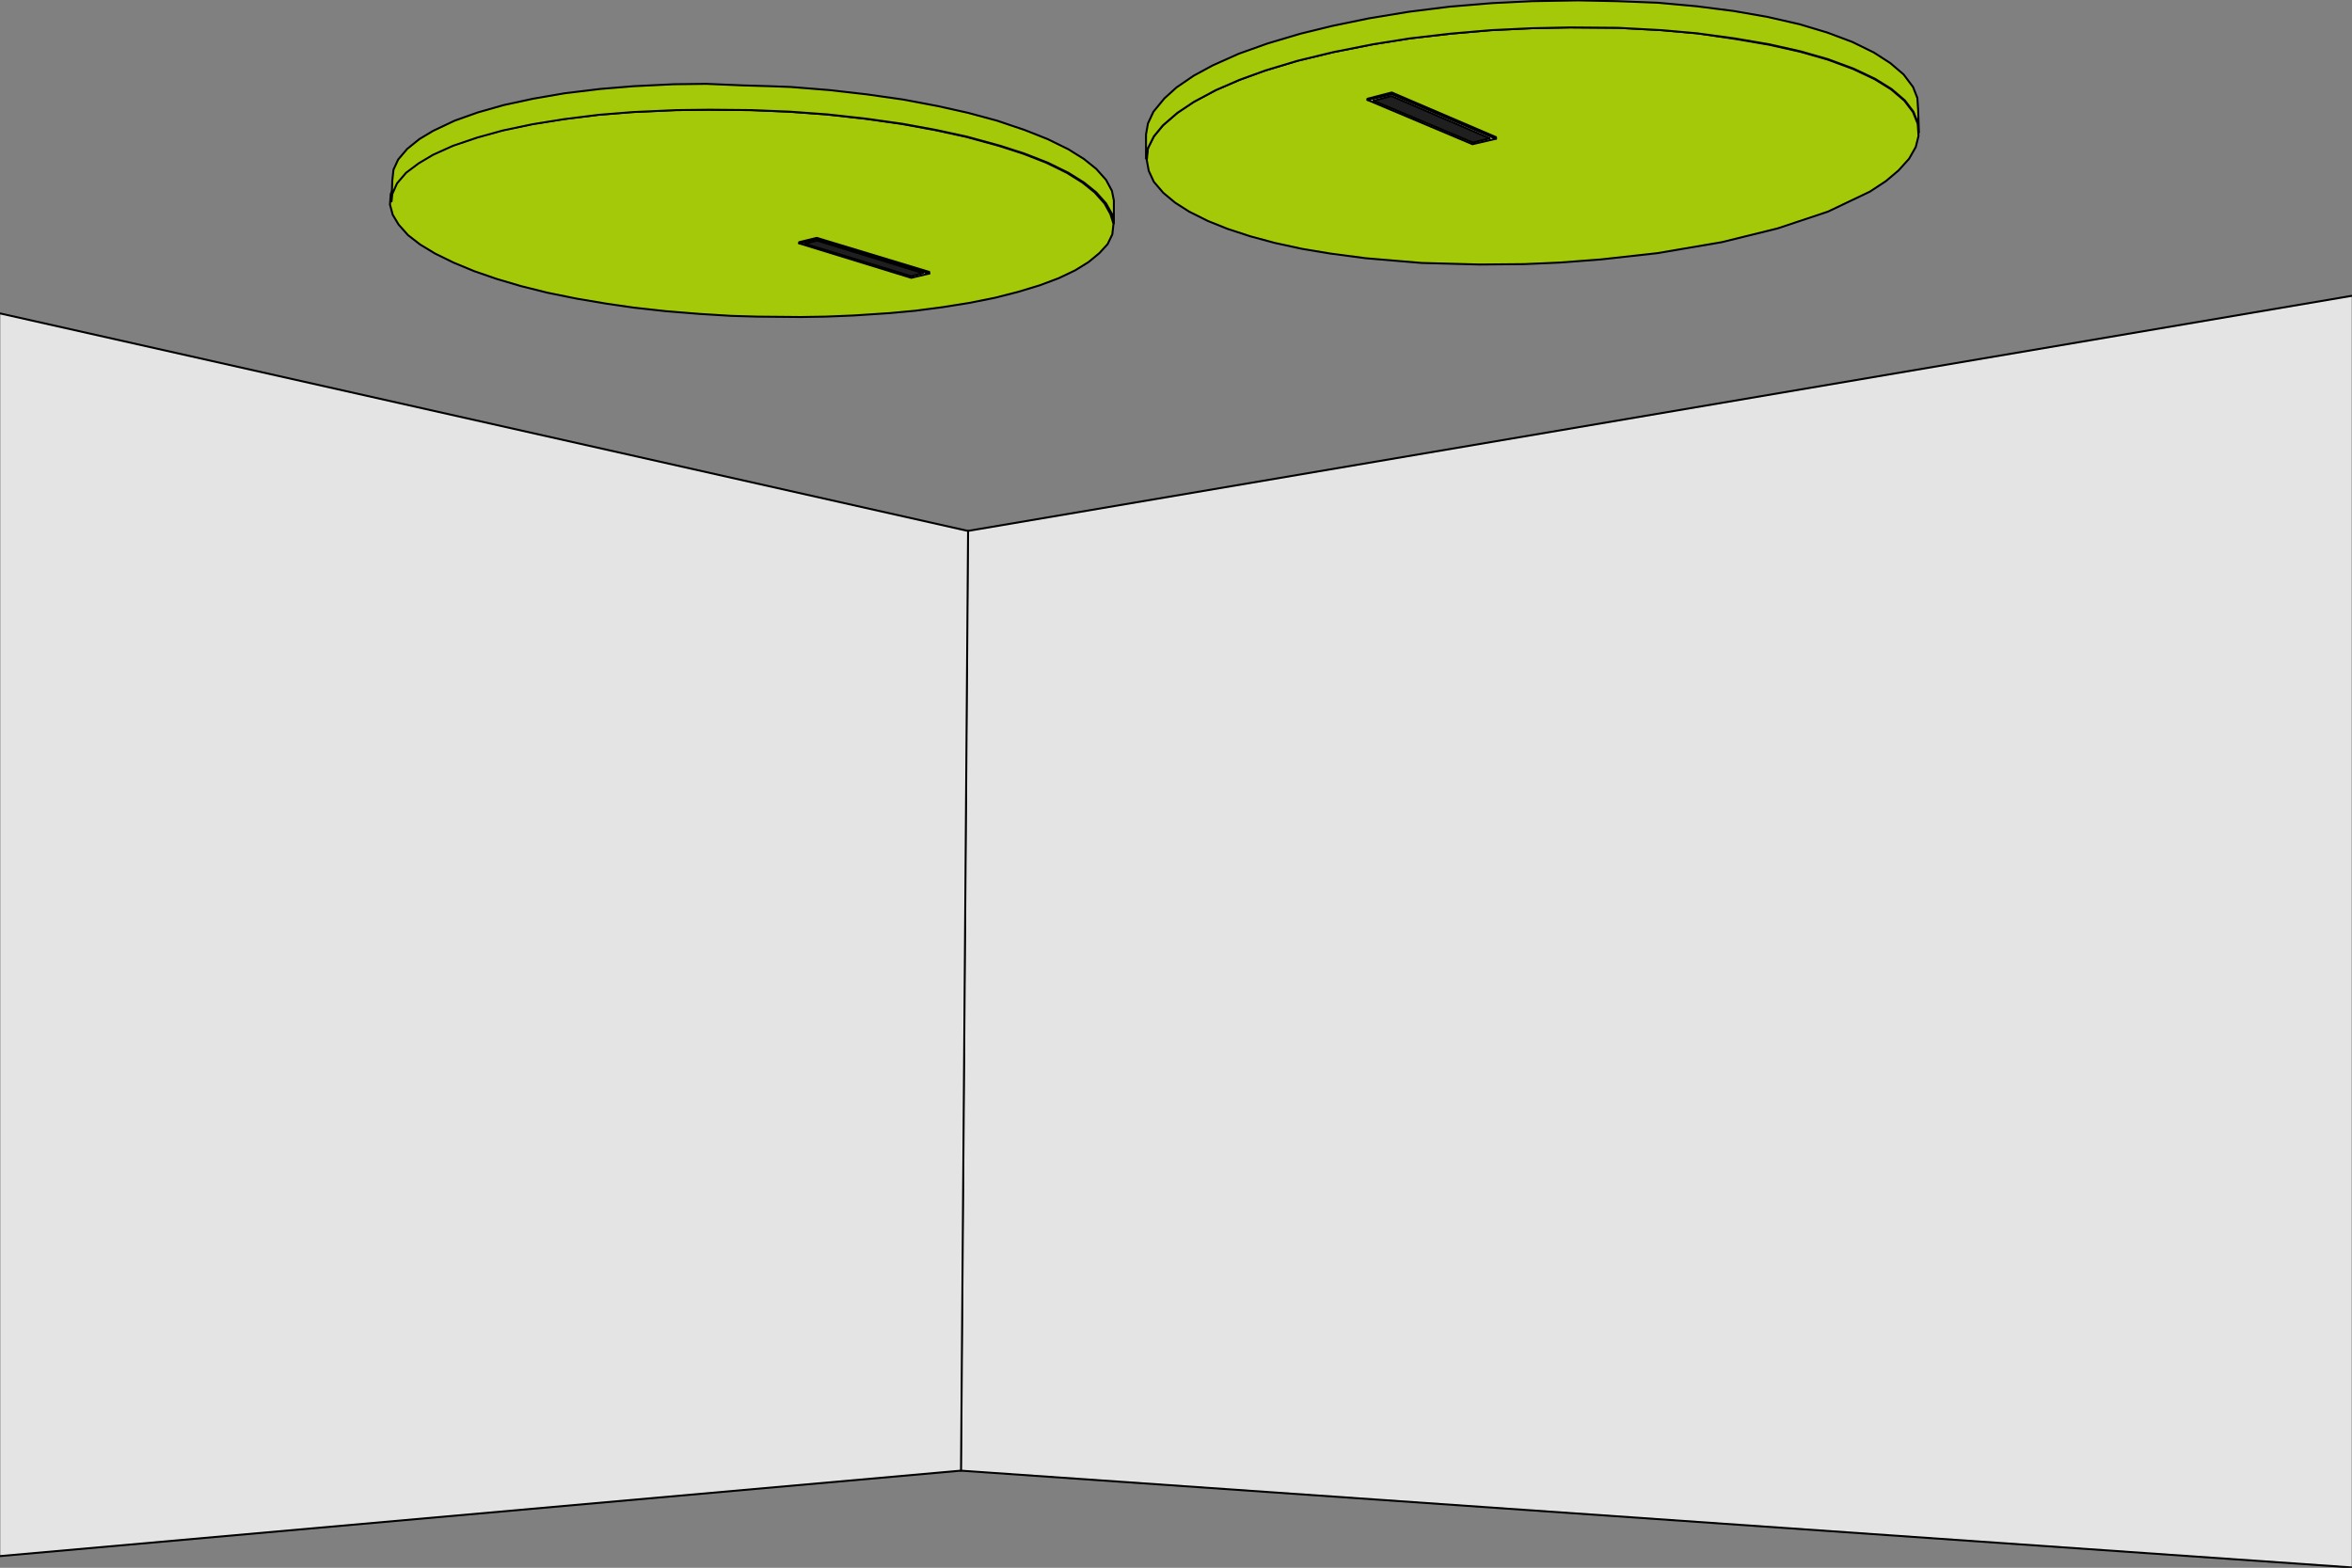
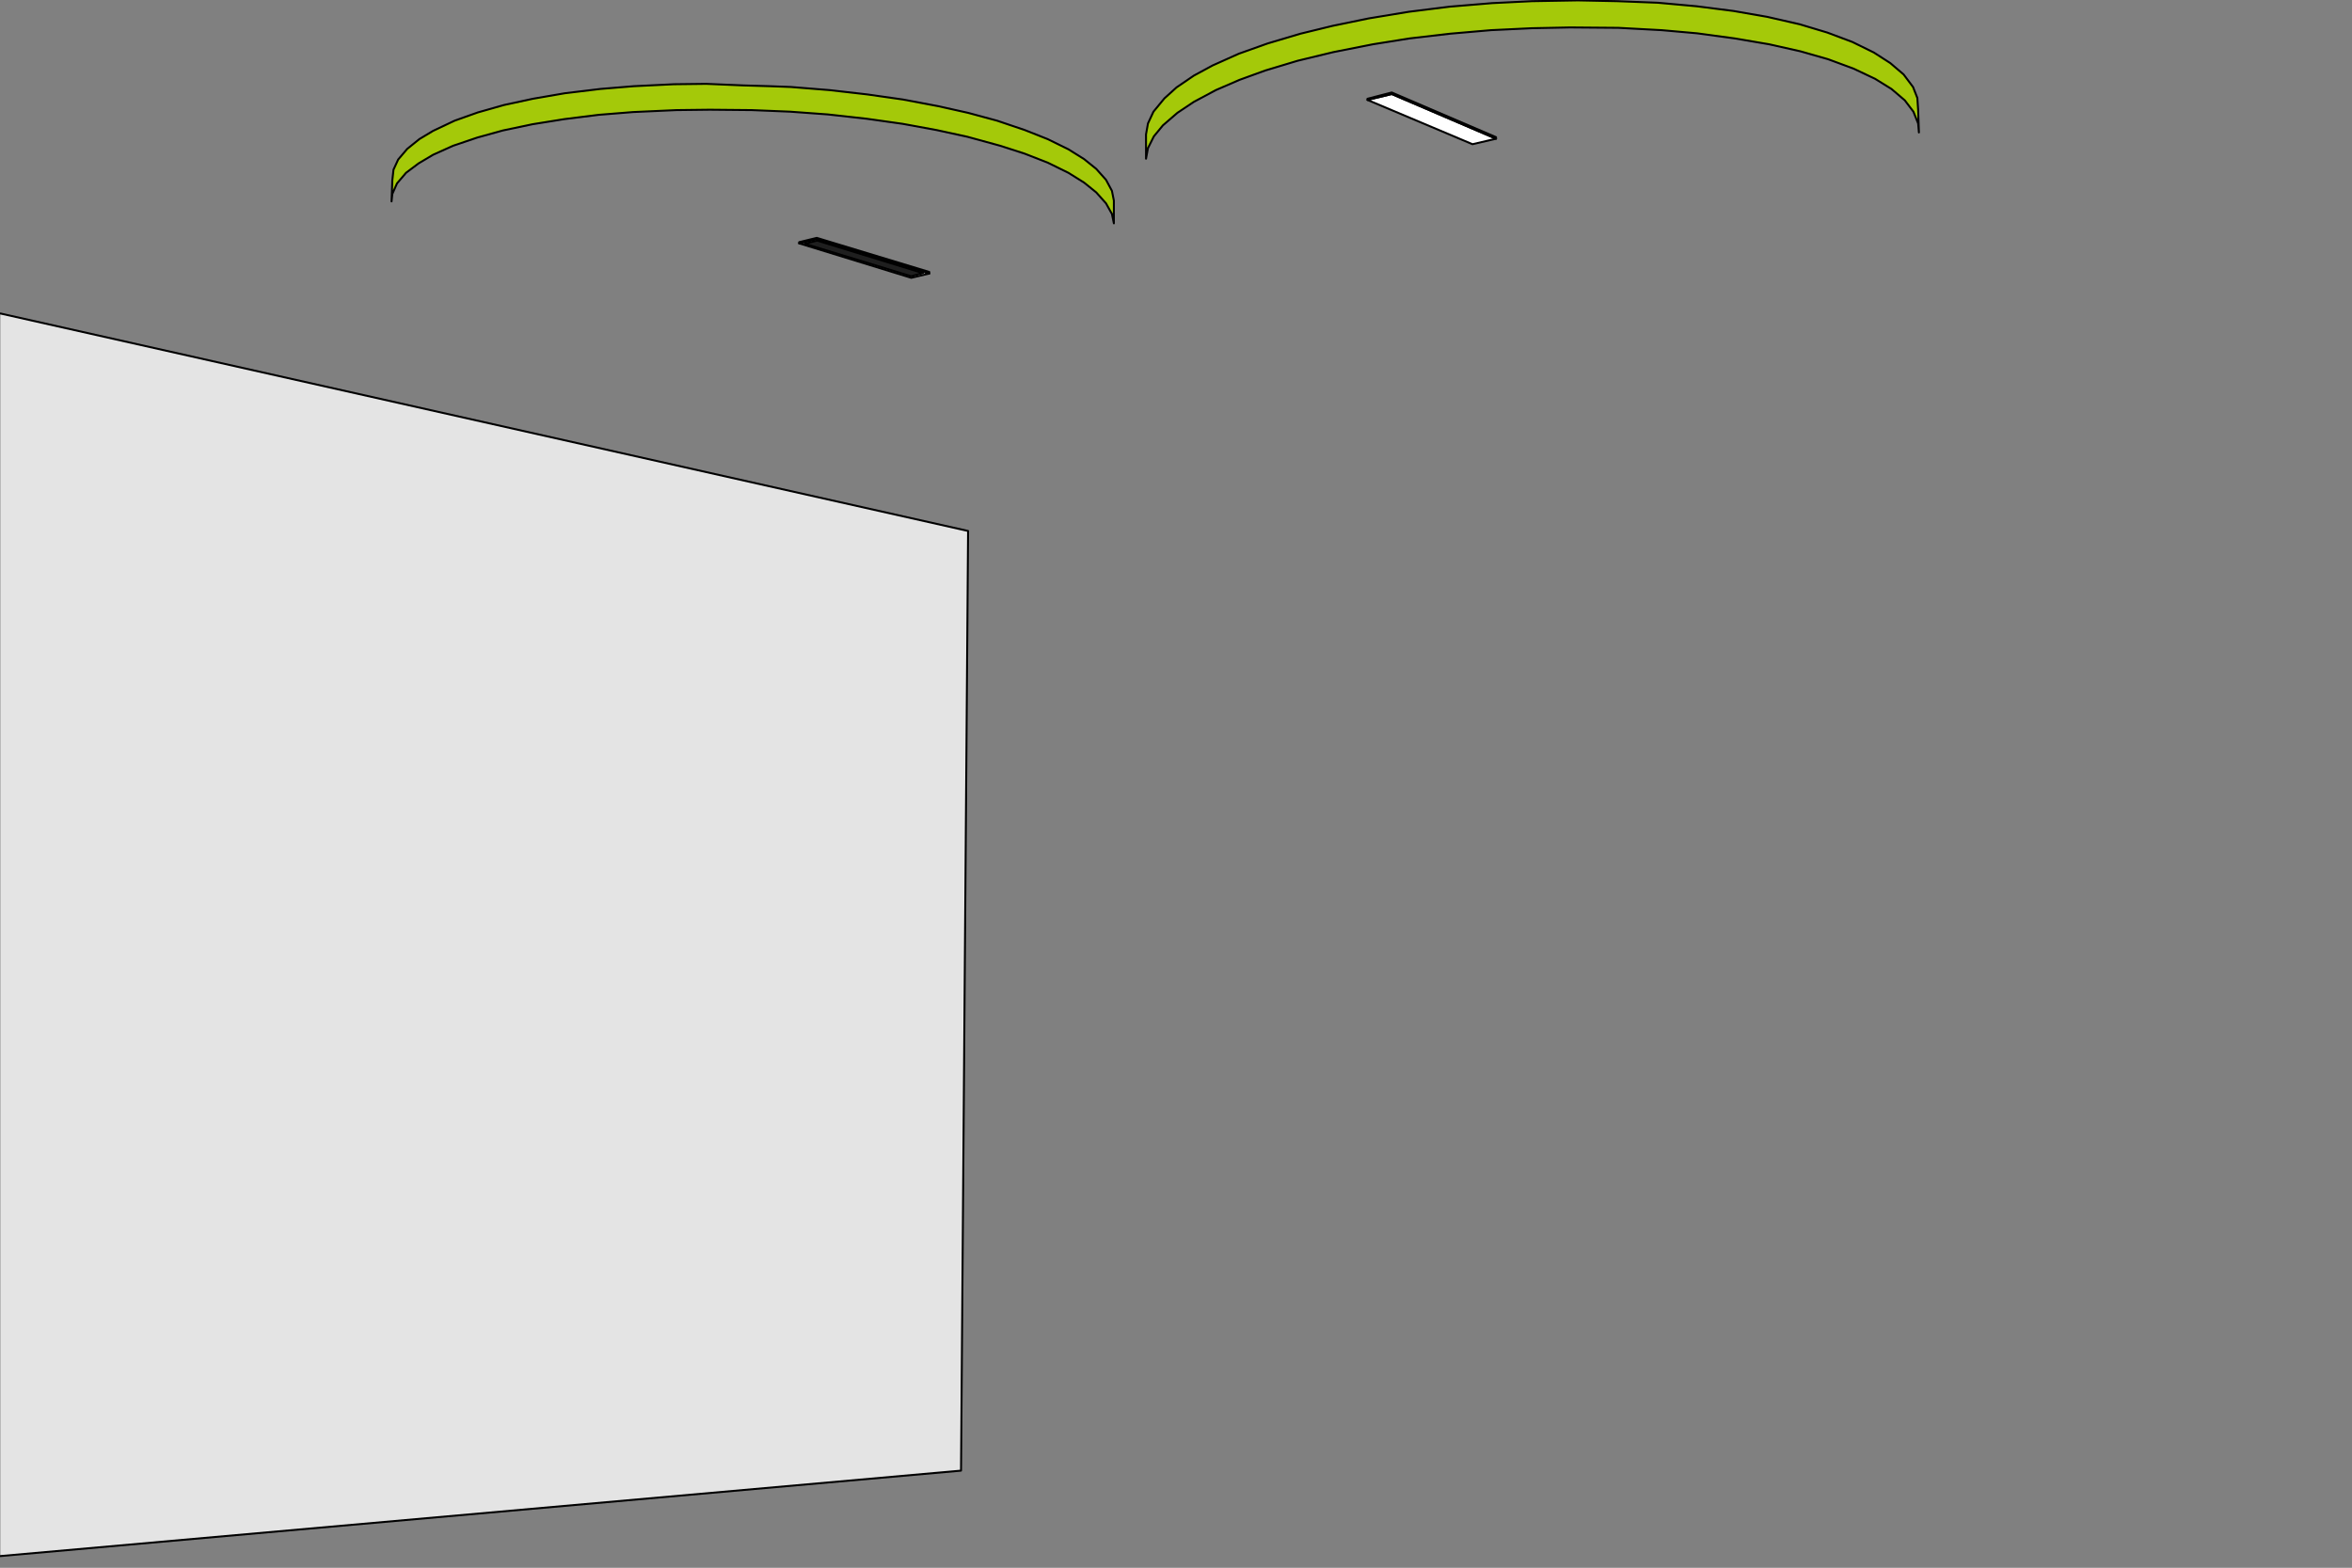
<svg xmlns="http://www.w3.org/2000/svg" version="1.1" id="a" x="0px" y="0px" viewBox="0 0 600.1 400.1" style="enable-background:new 0 0 600.1 400.1;" xml:space="preserve">
  <rect x="0" y="0" width="600.1" height="400.1" fill="#808080" stroke="none" />
  <style type="text/css">
	.st0{fill:#A4C909;stroke:#000000;stroke-width:0.5;stroke-linecap:round;stroke-linejoin:round;}
	.st1{fill:#FFFFFF;stroke:#000000;stroke-width:0.5;stroke-linecap:round;stroke-linejoin:round;}
	.st2{fill:#1F1F1F;stroke:#000000;stroke-width:0.5;stroke-linecap:round;stroke-linejoin:round;}
	.st3{fill:#E4E4E4;stroke:#000000;stroke-width:0.5;stroke-linecap:round;stroke-linejoin:round;}
</style>
-   <path class="st0" d="M292.6,40.9l0.5,2.7l1.3,2.8l2.4,2.8l3,2.5l3.6,2.3l4.8,2.4l5,2l5.8,1.9l6.3,1.7l6.9,1.5l7.2,1.2l9.1,1.2  l14.2,1.2l14.8,0.4l11.4-0.1l9.1-0.4l10.5-0.8l14.4-1.6l16.4-2.8l14.2-3.5l12.9-4.3l10.7-5.1l4.1-2.7l3.2-2.7l2.7-3l1.7-3l0.7-2.8  l-0.2-3.1l-1.2-3l-2.2-2.9l-3.4-2.9l-4.2-2.6l-5.5-2.6l-6.5-2.4l-7-2l-8-1.8l-8.8-1.5L433,8.5l-9-0.8l-11.1-0.6L400.6,7l-9.8,0.2  l-10.4,0.5l-10.4,0.9l-10.3,1.2l-9.4,1.5l-10.1,2l-9.1,2.2l-8.3,2.5l-6.6,2.4l-6,2.6l-5.6,3l-4.2,2.8l-3.7,3.2l-2.3,2.8l-1.5,3  L292.6,40.9L292.6,40.9z" />
  <g>
    <polygon class="st1" points="355.1,24 348.9,25.5 375.7,36.8 381.7,35.4  " />
    <polygon class="st1" points="348.9,25.5 348.9,25.2 355.1,23.6 381.7,35 381.7,35.4 355.1,24  " />
-     <polygon class="st2" points="380.1,35.3 355,24.5 350.4,25.7 375.8,36.4  " />
  </g>
-   <path class="st0" d="M284.1,57.1l-0.3,2.7l-1.2,2.5l-2.1,2.3l-2.8,2.3l-3.4,2.1l-4.2,2l-4.8,1.8l-5.6,1.7l-5.9,1.5l-6.5,1.3  l-6.9,1.1l-6.9,0.9l-6.5,0.6l-9.1,0.6l-7.3,0.3l-6.3,0.1l-11.1-0.1l-6.7-0.2l-8.1-0.5l-8.6-0.7l-8.1-0.9l-6.9-1l-7.7-1.3l-7.4-1.5  l-6.8-1.7l-6.1-1.8l-5.8-2l-5.3-2.2l-4.7-2.3l-3.8-2.3l-3.1-2.4l-2.4-2.7l-1.5-2.5l-0.7-2.6l0.2-2.7l1.2-2.7l2.3-2.7l3.2-2.4  l3.7-2.2l5.1-2.3l6.2-2.1l6.5-1.8l7.6-1.6l8.1-1.3l8.8-1.1l8.7-0.7l11.1-0.5l8.5-0.1l10.7,0.1l9.8,0.4l9.6,0.7l9.9,1.1l9.2,1.3  l8.7,1.6l7.8,1.7l8.4,2.3l6.2,2l5.9,2.3l5.3,2.6l4,2.5l3.1,2.5l2.5,2.8l1.5,2.7L284.1,57.1L284.1,57.1z" />
  <polygon class="st1" points="208.4,61 203.9,62.1 232.5,70.9 237.1,69.8 " />
  <polygon class="st1" points="203.9,62.1 203.9,61.8 208.4,60.7 237.1,69.4 237.1,69.8 208.4,61 " />
  <polygon class="st2" points="235.5,69.7 208.5,61.4 205.3,62.2 232.5,70.5 " />
  <path class="st0" d="M189.7,21.8l6.8,0.2l5.3,0.2l9.9,0.8l9.6,1.1l9.1,1.3l9,1.7l7.6,1.7l7.4,2l7.1,2.4l5.8,2.3l5.3,2.6l4,2.5  l3.1,2.5l2.5,2.8l1.5,2.8l0.5,2.5v5.8l-0.5-2.4l-1.5-2.7l-2.5-2.8l-3.1-2.5l-4-2.5l-5.3-2.6l-5.9-2.3l-6.2-2l-8.4-2.3l-7.8-1.7  l-8.7-1.6l-9.2-1.3l-9.9-1.1l-9.6-0.7l-9.8-0.4l-10.7-0.1l-8.5,0.1l-11.1,0.5l-8.7,0.7l-8.8,1.1l-8.1,1.3l-7.6,1.6l-6.5,1.8  l-6.2,2.1l-5.1,2.3l-3.7,2.2l-3.2,2.4l-2.3,2.7l-1.2,2.7l-0.2,1.9l0.2-5.4l0.3-2.7l1.2-2.6l2.3-2.7l3.1-2.5l3.5-2.1l5.5-2.6l5.9-2.1  l6.7-1.9l7.4-1.6l8.1-1.4l9.1-1.1l8.5-0.7l10.2-0.5l8.3-0.1L189.7,21.8L189.7,21.8z" />
-   <path class="st3" d="M600,400l-354.9-24.7l1.8-239.8l353.1-60" />
  <path class="st3" d="M0.1,80l246.9,55.5l-1.8,239.8L0.1,397.1" />
  <path class="st0" d="M402.6,0.1l10,0.2L423,0.7l9.9,0.9l9.4,1.2l8.6,1.5l8.3,1.9l7,2.1l6.4,2.4l5.5,2.7l4.2,2.7l3.4,2.9l2.4,3.2  l1.1,2.8l0.2,3l0.2,5.8l-0.2-2.3l-1.2-3l-2.2-2.9l-3.4-2.9l-4.2-2.6l-5.5-2.6l-6.5-2.4l-7-2l-8-1.8l-8.8-1.5L433,8.5l-9-0.8  l-11.1-0.6L400.6,7l-9.8,0.2l-10.4,0.5l-10.4,0.9l-10.3,1.2l-9.4,1.5l-10.1,2l-9.1,2.2l-8.3,2.5l-6.6,2.4l-6,2.6l-5.6,3l-4.2,2.8  l-3.7,3.2l-2.3,2.8l-1.5,3l-0.5,2.7v-6.2l0.5-2.8l1.4-3l2.8-3.4l3.1-2.8l4.4-3l4.8-2.6l6.7-3l7.3-2.6l8.4-2.5l8.2-2l9.2-1.9L359.5,3  l10.4-1.3l10.8-0.9l10.2-0.5L402.6,0.1L402.6,0.1z" />
</svg>